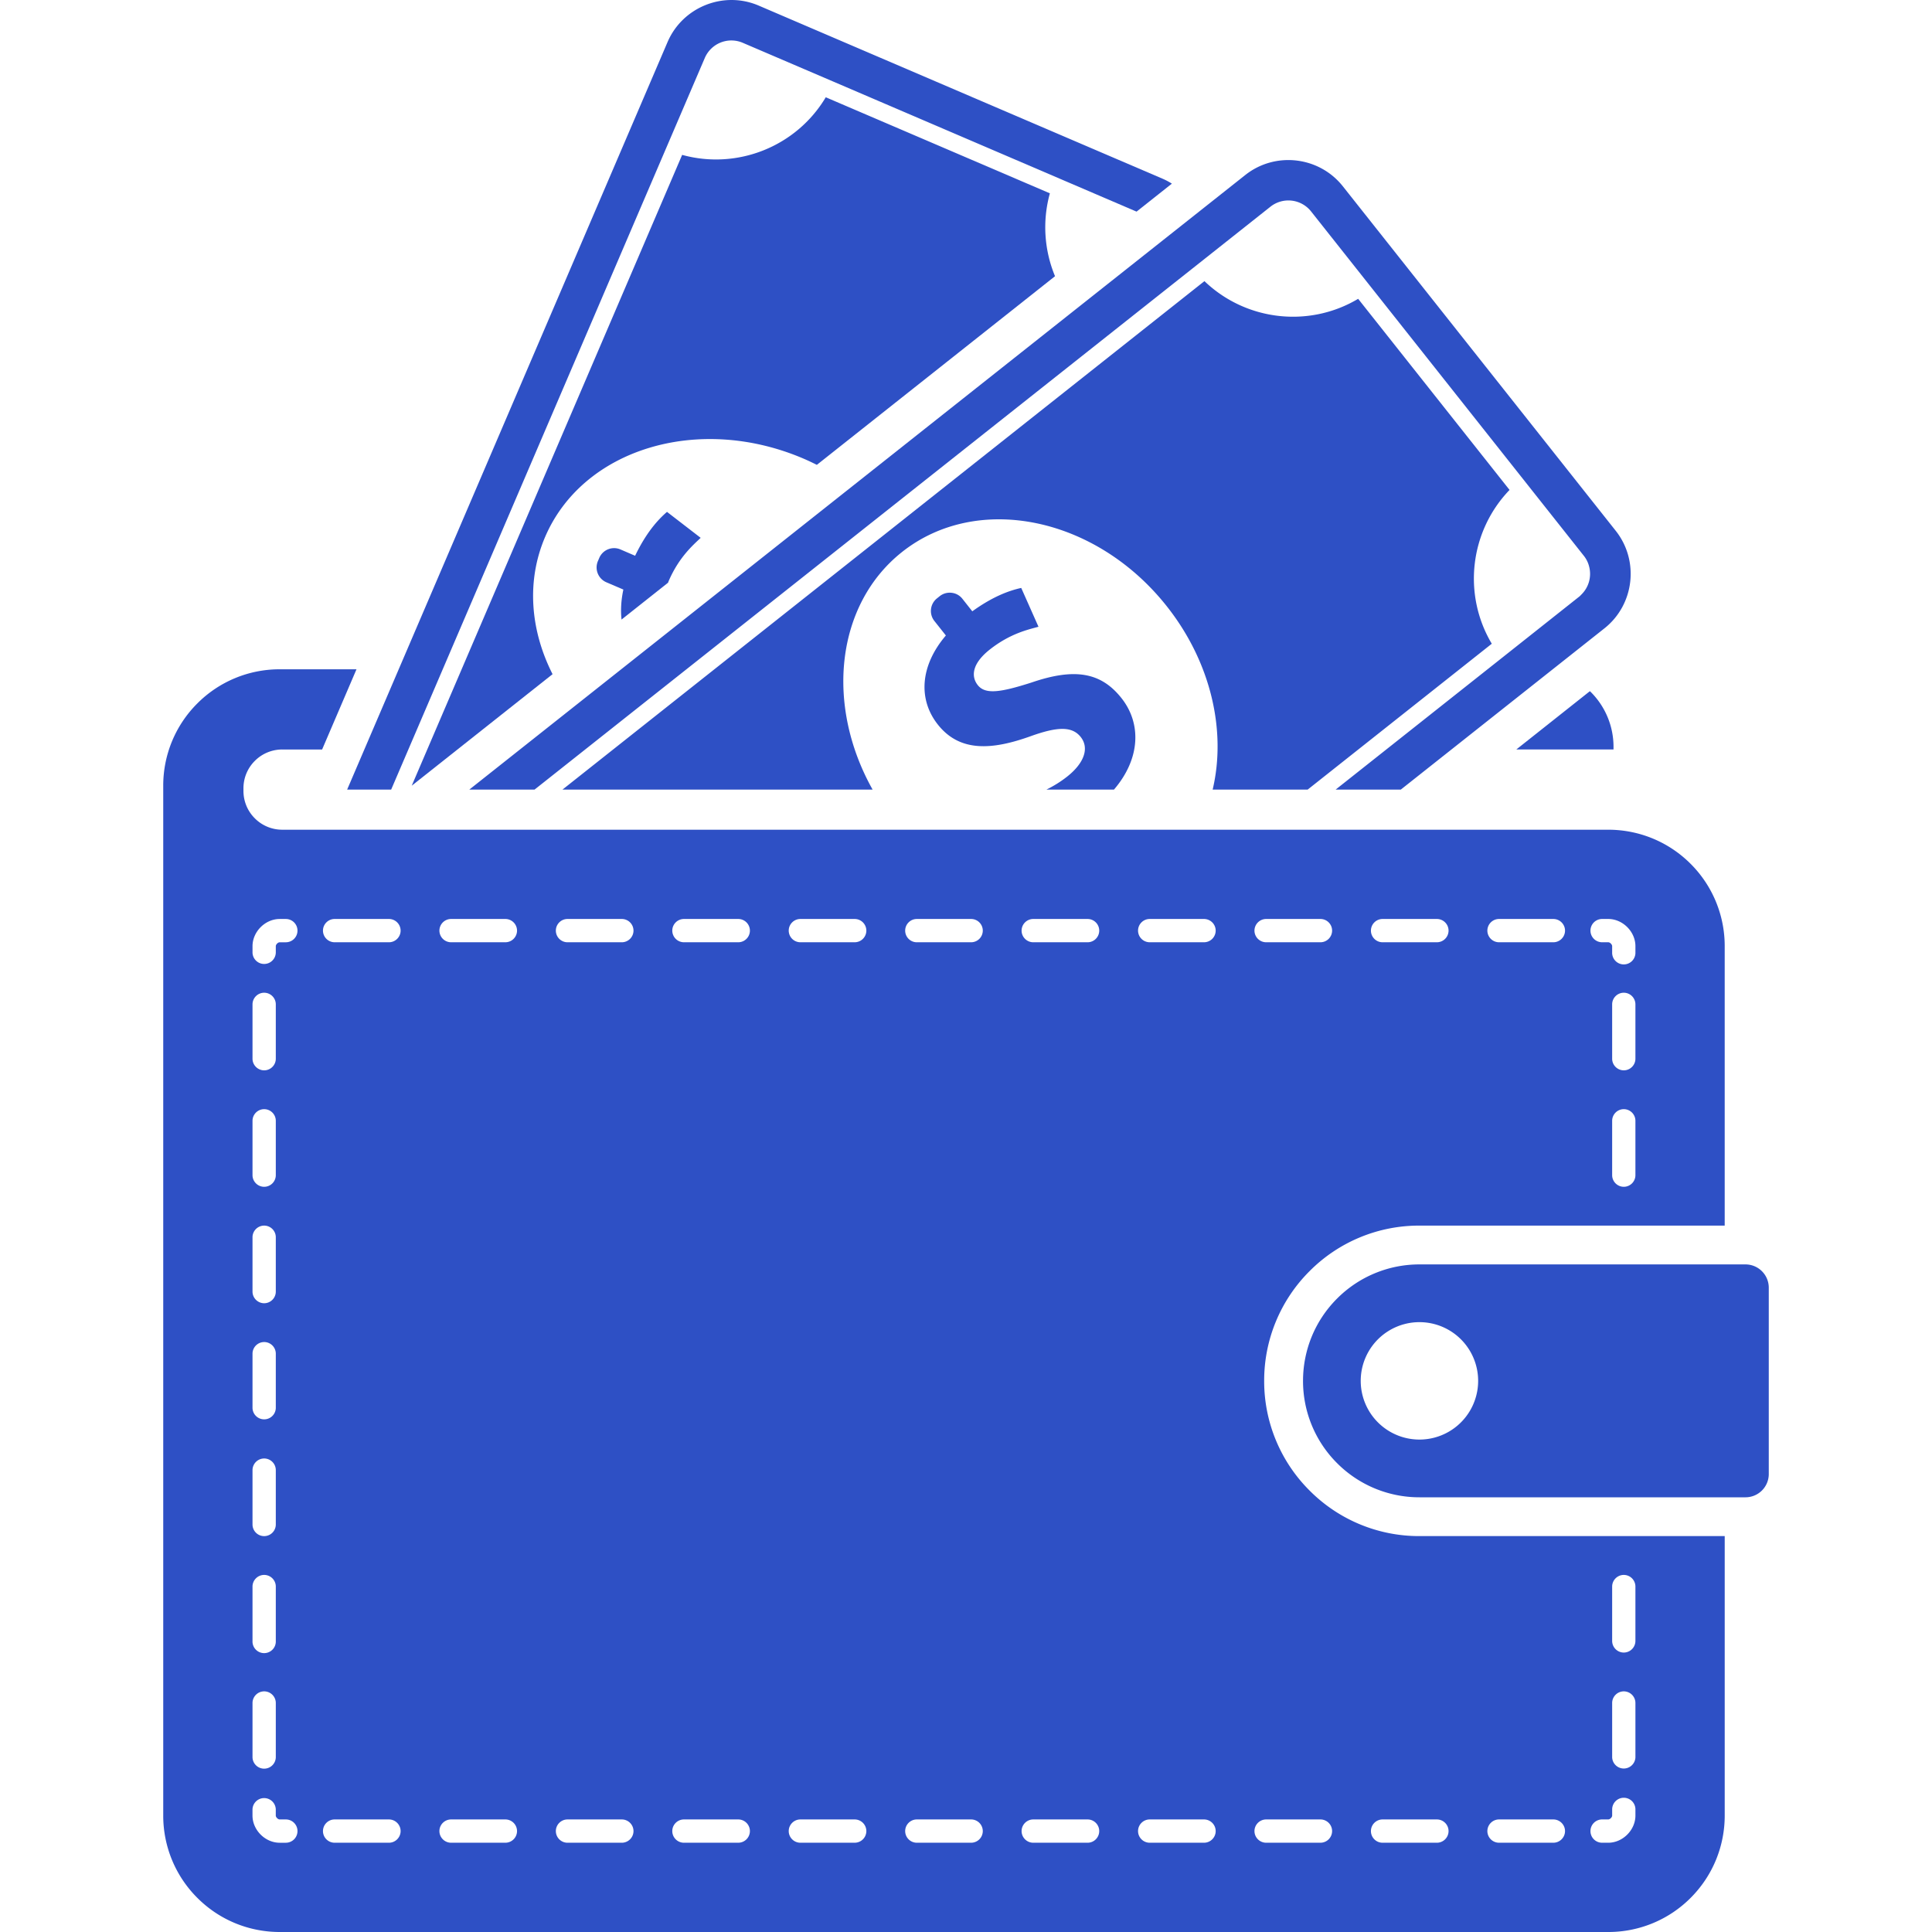
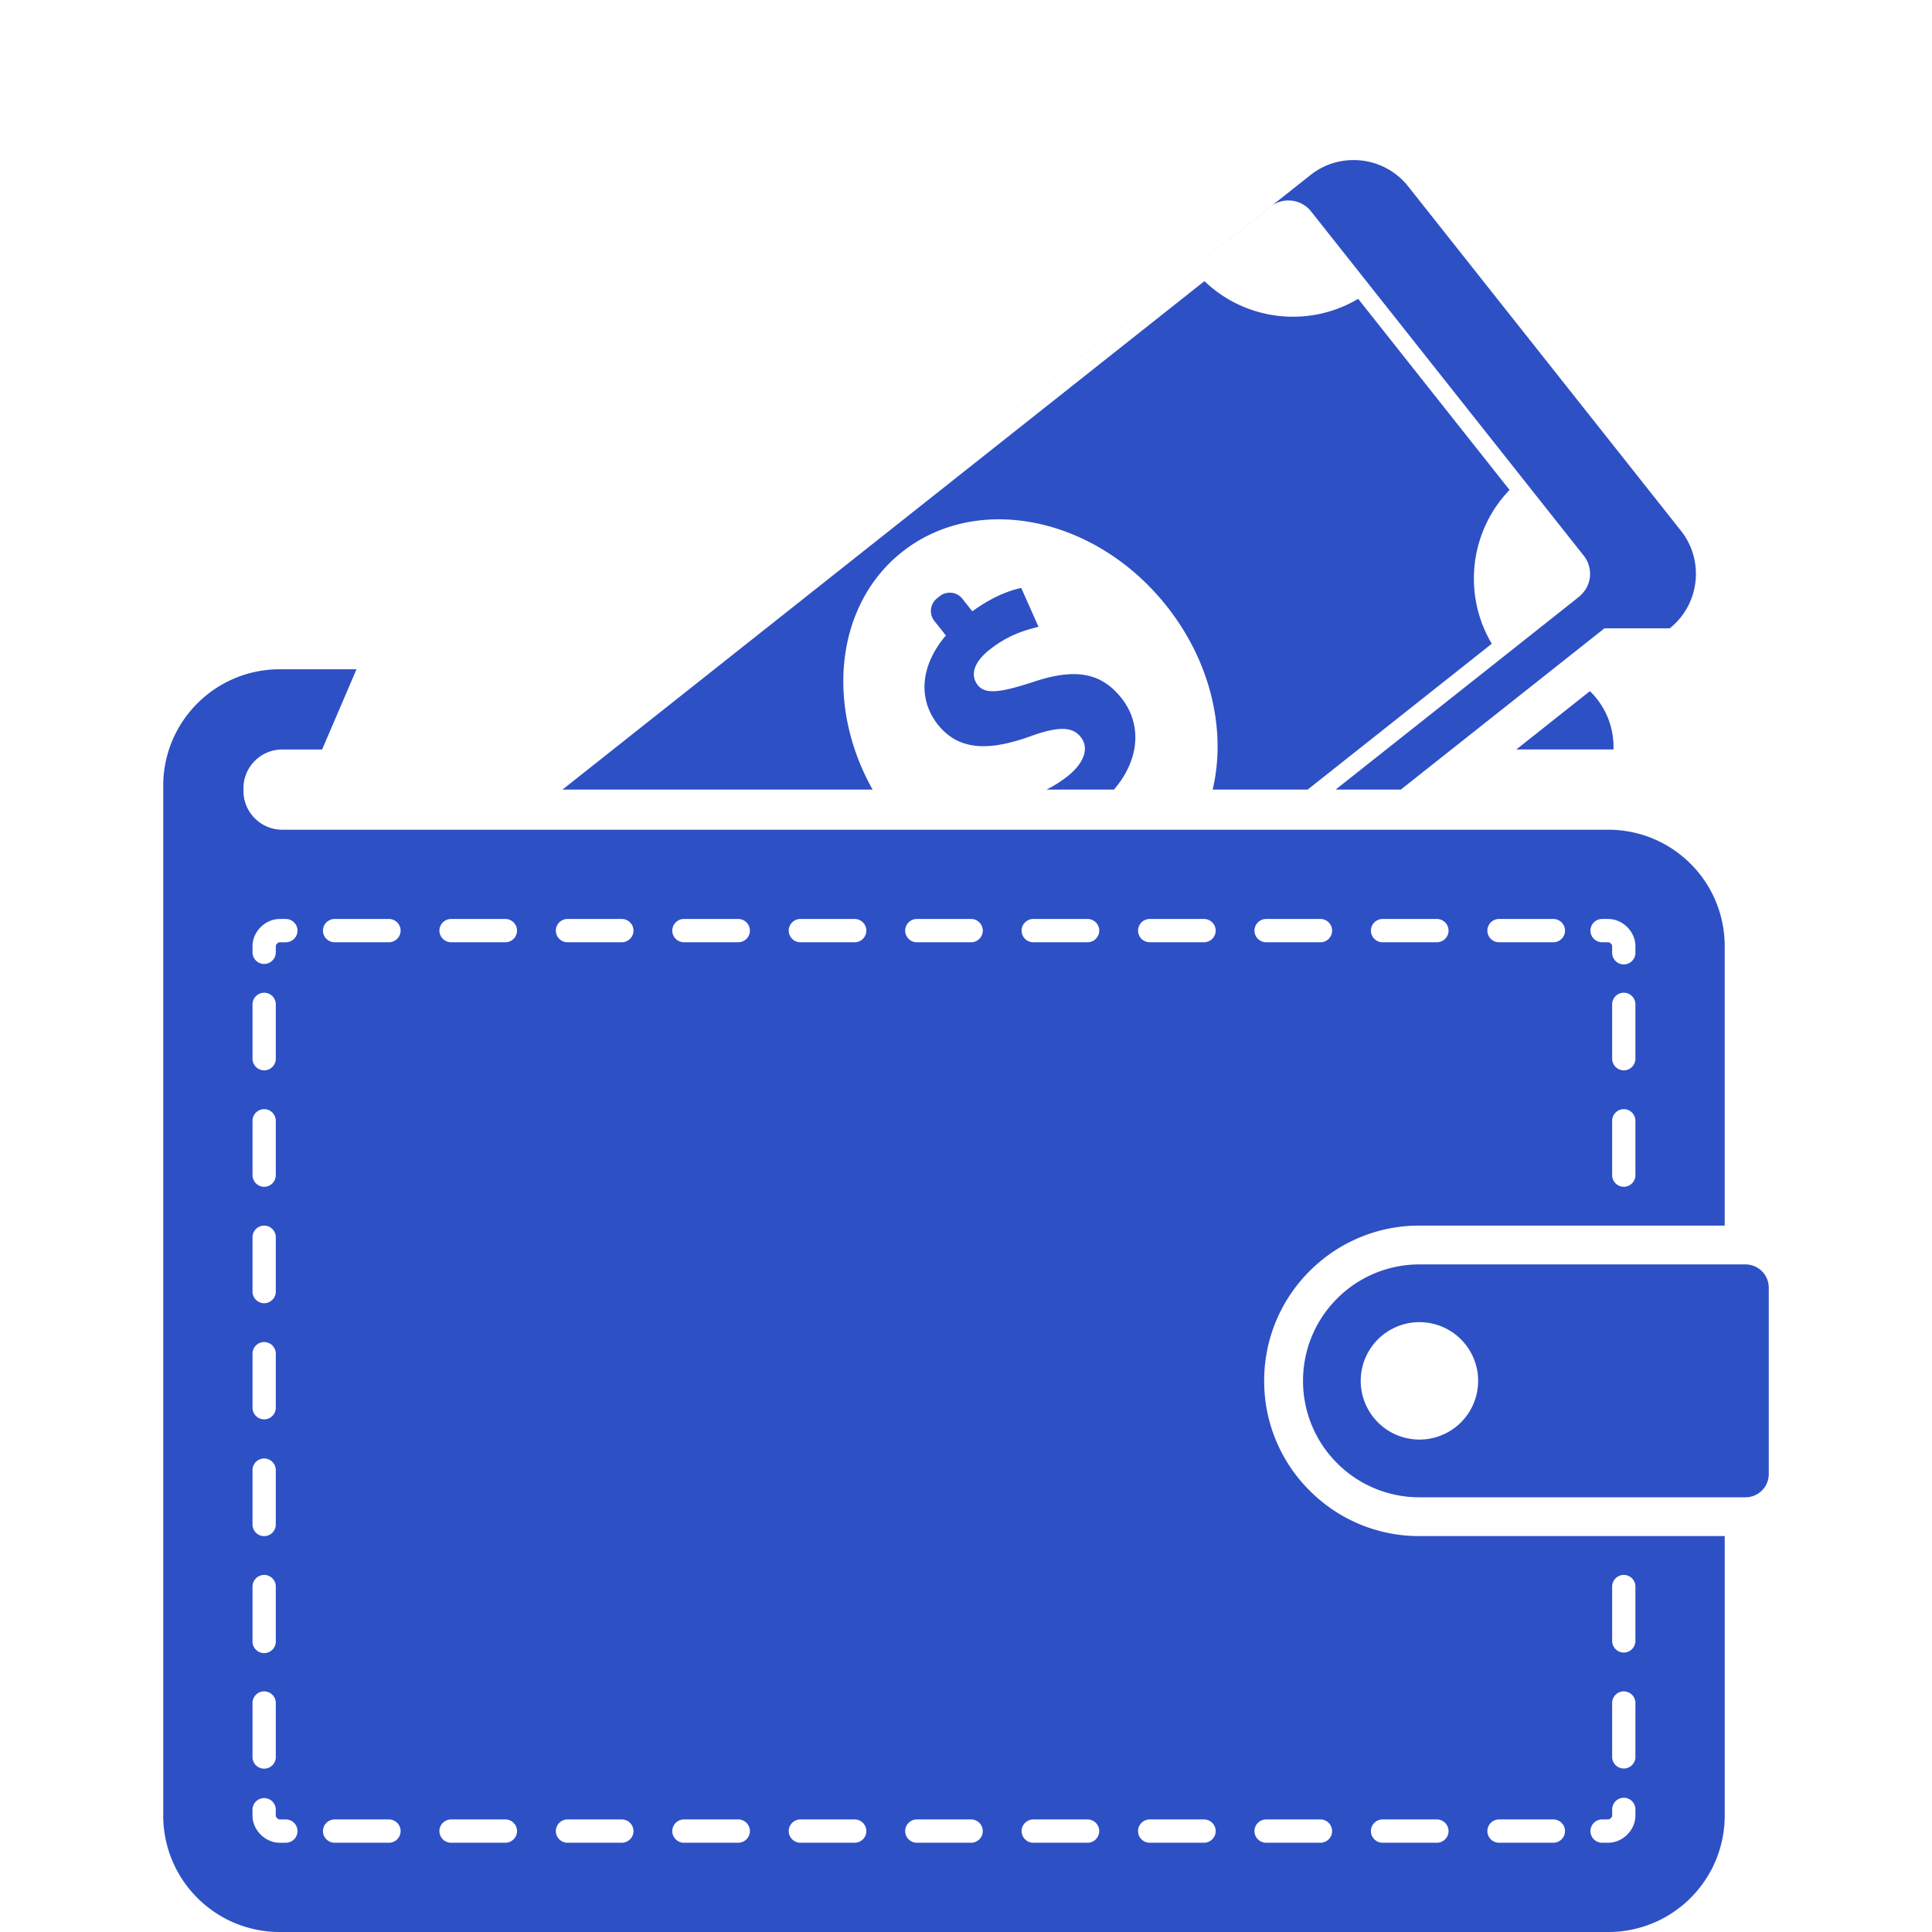
<svg xmlns="http://www.w3.org/2000/svg" id="SvgjsSvg1073" width="288" height="288" version="1.1">
  <defs id="SvgjsDefs1074" />
  <g id="SvgjsG1075">
    <svg viewBox="0 0 200 200" width="288" height="288">
-       <path fill="#2e50c5" d="m166.091 65.046-21.08 16.693h-6.747l17.19-13.615 8.022-6.358.011-.007c.087-.068.159-.154.238-.233a2.989 2.989 0 0 0 .795-2.821 2.907 2.907 0 0 0-.548-1.151l-21.894-27.643-6.357-8.026a2.993 2.993 0 0 0-4.203-.489l-8.044 6.374-68.138 53.969h-6.754l80.333-63.625c3.101-2.453 7.639-1.927 10.095 1.17l28.253 35.667c2.452 3.101 1.925 7.64-1.172 10.095zm-9.829-14.321c.005-.003.005-.003.007-.007l-15.673-19.784c-5.097 3.038-11.632 2.279-15.912-1.831L58.227 81.739h32.105c-4.907-8.741-3.833-19.144 3.05-24.598 7.789-6.169 20.055-3.658 27.393 5.606 4.63 5.843 6.185 12.972 4.758 18.992h9.836l19.06-15.099c-3.036-5.1-2.28-11.633 1.833-15.915zm-49.48 19.929c-3.265 1.046-4.792 1.246-5.566.268-.655-.827-.687-2.148 1.233-3.672 2.132-1.686 4.028-2.085 5.055-2.369l-1.787-4.019c-1.351.298-3.012.94-5.065 2.421l-1.027-1.3a1.638 1.638 0 0 0-1.118-.617 1.67 1.67 0 0 0-1.225.347l-.284.228a1.667 1.667 0 0 0-.272 2.341l1.191 1.503c-2.673 3.129-2.891 6.623-.829 9.224 2.272 2.87 5.603 2.641 9.615 1.199 2.773-.997 4.283-1.036 5.172.085.938 1.188.3 2.751-1.388 4.087-.692.549-1.423.994-2.16 1.358h6.992c2.778-3.241 2.827-6.878.781-9.462-2.107-2.665-4.81-3.166-9.318-1.622z" class="color5E889E svgShape" />
+       <path fill="#2e50c5" d="m166.091 65.046-21.08 16.693h-6.747l17.19-13.615 8.022-6.358.011-.007c.087-.068.159-.154.238-.233a2.989 2.989 0 0 0 .795-2.821 2.907 2.907 0 0 0-.548-1.151l-21.894-27.643-6.357-8.026a2.993 2.993 0 0 0-4.203-.489l-8.044 6.374-68.138 53.969l80.333-63.625c3.101-2.453 7.639-1.927 10.095 1.17l28.253 35.667c2.452 3.101 1.925 7.64-1.172 10.095zm-9.829-14.321c.005-.003.005-.003.007-.007l-15.673-19.784c-5.097 3.038-11.632 2.279-15.912-1.831L58.227 81.739h32.105c-4.907-8.741-3.833-19.144 3.05-24.598 7.789-6.169 20.055-3.658 27.393 5.606 4.63 5.843 6.185 12.972 4.758 18.992h9.836l19.06-15.099c-3.036-5.1-2.28-11.633 1.833-15.915zm-49.48 19.929c-3.265 1.046-4.792 1.246-5.566.268-.655-.827-.687-2.148 1.233-3.672 2.132-1.686 4.028-2.085 5.055-2.369l-1.787-4.019c-1.351.298-3.012.94-5.065 2.421l-1.027-1.3a1.638 1.638 0 0 0-1.118-.617 1.67 1.67 0 0 0-1.225.347l-.284.228a1.667 1.667 0 0 0-.272 2.341l1.191 1.503c-2.673 3.129-2.891 6.623-.829 9.224 2.272 2.87 5.603 2.641 9.615 1.199 2.773-.997 4.283-1.036 5.172.085.938 1.188.3 2.751-1.388 4.087-.692.549-1.423.994-2.16 1.358h6.992c2.778-3.241 2.827-6.878.781-9.462-2.107-2.665-4.81-3.166-9.318-1.622z" class="color5E889E svgShape" />
      <path fill="#2e50c5" d="M167.031 77.586h-10.063l7.614-6.034c.033.03.066.054.095.084a8.016 8.016 0 0 1 2.354 5.684v.266zm16.072 55.716v19.286A2.41 2.41 0 0 1 180.69 155h-33.75a12.015 12.015 0 0 1-8.521-3.53 12.015 12.015 0 0 1-3.53-8.523c0-3.087 1.176-6.172 3.53-8.525a12.017 12.017 0 0 1 8.521-3.53h33.75a2.411 2.411 0 0 1 2.413 2.41zm-30.086 9.644a6.077 6.077 0 1 0-12.155 0 6.077 6.077 0 0 0 12.155 0zm-6.078 16.07h31.603v28.931c0 3.085-1.178 6.169-3.53 8.523a12.015 12.015 0 0 1-8.525 3.53H28.953c-3.085 0-6.17-1.177-8.521-3.53a12.01 12.01 0 0 1-3.534-8.523V81.336a12 12 0 0 1 3.534-8.521 12.002 12.002 0 0 1 8.521-3.53h7.951l-3.559 8.302h-4.124a4 4 0 0 0-2.84 1.178 3.993 3.993 0 0 0-1.179 2.841v.267c0 1.03.391 2.057 1.179 2.842a3.999 3.999 0 0 0 2.84 1.177h137.265c3.087 0 6.172 1.177 8.525 3.53a12.018 12.018 0 0 1 3.53 8.523v28.929h-31.603a15.97 15.97 0 0 0-11.363 4.705 15.982 15.982 0 0 0-4.708 11.367 15.97 15.97 0 0 0 4.708 11.363 15.965 15.965 0 0 0 11.364 4.707zm22.359-42.991c0-.662-.539-1.205-1.203-1.205s-1.205.543-1.205 1.205v5.626c0 .662.541 1.205 1.205 1.205s1.203-.543 1.203-1.205v-5.626zm0-12.053c0-.662-.539-1.205-1.203-1.205s-1.205.543-1.205 1.205v5.626c0 .66.541 1.203 1.205 1.203s1.203-.543 1.203-1.203v-5.626zm-4.654-7.634c0 .664.541 1.205 1.207 1.205h.636c.179 0 .403.226.403.401v.638a1.205 1.205 0 1 0 2.408 0v-.638c0-1.498-1.312-2.812-2.812-2.812h-.636a1.207 1.207 0 0 0-1.206 1.206zm-10.672 0a1.21 1.21 0 0 0 1.206 1.205h5.623c.664 0 1.209-.543 1.209-1.205 0-.664-.545-1.206-1.209-1.206h-5.623a1.21 1.21 0 0 0-1.206 1.206zm-12.054 0c0 .662.54 1.205 1.204 1.205h5.625a1.21 1.21 0 0 0 1.207-1.205 1.21 1.21 0 0 0-1.207-1.206h-5.625a1.208 1.208 0 0 0-1.204 1.206zm-12.056 0c0 .662.545 1.205 1.209 1.205h5.622a1.21 1.21 0 0 0 1.206-1.205c0-.664-.542-1.206-1.206-1.206h-5.622a1.212 1.212 0 0 0-1.209 1.206zM26.14 98.583a1.204 1.204 0 1 0 2.411 0v-.638c0-.175.226-.401.403-.401h.636a1.205 1.205 0 0 0 0-2.411h-.636c-1.5 0-2.813 1.314-2.813 2.812v.638zm0 11.015c0 .66.543 1.203 1.207 1.203s1.204-.543 1.204-1.203v-5.626c0-.662-.54-1.205-1.204-1.205s-1.207.543-1.207 1.205v5.626zm0 12.053c0 .662.543 1.205 1.207 1.205s1.204-.543 1.204-1.205v-5.626c0-.662-.54-1.205-1.204-1.205s-1.207.543-1.207 1.205v5.626zm0 12.054c0 .662.543 1.205 1.207 1.205s1.204-.543 1.204-1.205v-5.626c0-.662-.54-1.205-1.204-1.205s-1.207.543-1.207 1.205v5.626zm0 12.054a1.206 1.206 0 0 0 2.411 0v-5.626c0-.662-.54-1.205-1.204-1.205s-1.207.543-1.207 1.205v5.626zm0 12.054a1.204 1.204 0 0 0 2.411 0v-5.626c0-.662-.54-1.205-1.204-1.205s-1.207.543-1.207 1.205v5.626zm0 12.051a1.207 1.207 0 1 0 2.411 0v-5.624c0-.662-.54-1.205-1.204-1.205s-1.207.543-1.207 1.205v5.624zm0 12.056a1.206 1.206 0 0 0 2.411 0v-5.626c0-.662-.54-1.205-1.204-1.205s-1.207.543-1.207 1.205v5.626zm4.656 7.633c0-.665-.54-1.205-1.206-1.205h-.638c-.177 0-.403-.226-.403-.401v-.638a1.206 1.206 0 0 0-2.411 0v.638c0 1.498 1.314 2.813 2.813 2.813h.638a1.206 1.206 0 0 0 1.207-1.207zm10.675 0c0-.662-.545-1.205-1.206-1.205H34.64c-.664 0-1.206.543-1.206 1.205s.542 1.206 1.206 1.206h5.625c.661 0 1.206-.544 1.206-1.206zm0-93.215a1.21 1.21 0 0 0-1.206-1.206H34.64c-.664 0-1.206.542-1.206 1.206a1.21 1.21 0 0 0 1.206 1.205h5.625c.661 0 1.206-.543 1.206-1.205zm12.052 93.215a1.21 1.21 0 0 0-1.205-1.205h-5.622c-.666 0-1.208.543-1.208 1.205s.542 1.206 1.208 1.206h5.622a1.21 1.21 0 0 0 1.205-1.206zm0-93.215a1.21 1.21 0 0 0-1.205-1.206h-5.622a1.21 1.21 0 0 0-1.208 1.206 1.21 1.21 0 0 0 1.208 1.205h5.622a1.21 1.21 0 0 0 1.205-1.205zm12.056 93.215c0-.662-.545-1.205-1.207-1.205h-5.626c-.664 0-1.204.543-1.204 1.205s.54 1.206 1.204 1.206h5.626c.662 0 1.207-.544 1.207-1.206zm0-93.215a1.21 1.21 0 0 0-1.207-1.206h-5.626c-.664 0-1.204.542-1.204 1.206 0 .662.54 1.205 1.204 1.205h5.626c.662 0 1.207-.543 1.207-1.205zm12.051 93.215c0-.662-.541-1.205-1.205-1.205h-5.624c-.664 0-1.206.543-1.206 1.205s.542 1.206 1.206 1.206h5.624a1.21 1.21 0 0 0 1.205-1.206zm0-93.215c0-.664-.541-1.206-1.205-1.206h-5.624c-.664 0-1.206.542-1.206 1.206a1.21 1.21 0 0 0 1.206 1.205h5.624c.664 0 1.205-.543 1.205-1.205zm12.054 93.215a1.21 1.21 0 0 0-1.204-1.205h-5.625c-.664 0-1.206.543-1.206 1.205s.542 1.206 1.206 1.206h5.625a1.21 1.21 0 0 0 1.204-1.206zm0-93.215c0-.664-.543-1.206-1.204-1.206h-5.625c-.664 0-1.206.542-1.206 1.206a1.21 1.21 0 0 0 1.206 1.205h5.625a1.21 1.21 0 0 0 1.204-1.205zm12.054 93.215a1.21 1.21 0 0 0-1.206-1.205h-5.624c-.664 0-1.204.543-1.204 1.205s.54 1.206 1.204 1.206h5.624a1.21 1.21 0 0 0 1.206-1.206zm0-93.215c0-.664-.542-1.206-1.206-1.206h-5.624c-.664 0-1.204.542-1.204 1.206 0 .662.54 1.205 1.204 1.205h5.624a1.21 1.21 0 0 0 1.206-1.205zm12.054 93.215c0-.662-.54-1.205-1.204-1.205h-5.627c-.661 0-1.206.543-1.206 1.205s.545 1.206 1.206 1.206h5.627c.664 0 1.204-.544 1.204-1.206zm0-93.215c0-.664-.54-1.206-1.204-1.206h-5.627a1.21 1.21 0 0 0-1.206 1.206c0 .662.545 1.205 1.206 1.205h5.627c.664 0 1.204-.543 1.204-1.205zm12.055 93.215a1.21 1.21 0 0 0-1.205-1.205h-5.625c-.664 0-1.206.543-1.206 1.205s.542 1.206 1.206 1.206h5.625c.661 0 1.205-.544 1.205-1.206zm0-93.215a1.21 1.21 0 0 0-1.205-1.206h-5.625c-.664 0-1.206.542-1.206 1.206a1.21 1.21 0 0 0 1.206 1.205h5.625a1.21 1.21 0 0 0 1.205-1.205zm12.052 93.215a1.21 1.21 0 0 0-1.206-1.205h-5.622c-.664 0-1.209.543-1.209 1.205s.545 1.206 1.209 1.206h5.622a1.21 1.21 0 0 0 1.206-1.206zm28.991-19.689c0 .666.541 1.207 1.205 1.207s1.203-.541 1.203-1.207v-5.624c0-.662-.539-1.205-1.203-1.205s-1.205.543-1.205 1.205v5.624zm0 12.056a1.205 1.205 0 0 0 2.408 0v-5.626c0-.662-.539-1.205-1.203-1.205s-1.205.543-1.205 1.205v5.626zm-2.246 7.633c0 .668.541 1.206 1.207 1.206h.636c1.5 0 2.812-1.314 2.812-2.813v-.638a1.204 1.204 0 1 0-2.408 0v.638c0 .176-.225.401-.403.401h-.636a1.208 1.208 0 0 0-1.208 1.206zm-10.672 0a1.21 1.21 0 0 0 1.206 1.206h5.623c.664 0 1.209-.544 1.209-1.206s-.545-1.205-1.209-1.205h-5.623a1.21 1.21 0 0 0-1.206 1.205zm-5.225-1.205h-5.625c-.664 0-1.204.543-1.204 1.205s.54 1.206 1.204 1.206h5.625c.664 0 1.207-.544 1.207-1.206s-.543-1.205-1.207-1.205z" class="color5E889E svgShape" />
-       <path fill="#2e50c5" d="m69.047 52.989 3.487 2.688c-.768.736-2.248 1.99-3.32 4.489-.024.056-.037.102-.058.156l-4.814 3.814c-.104-.957-.047-1.997.189-3.106l-1.764-.755a1.67 1.67 0 0 1-.874-2.186l.144-.336a1.67 1.67 0 0 1 2.19-.876l1.521.655c1.096-2.283 2.253-3.636 3.299-4.543zm51.316-34.483L78.543.58c-3.632-1.559-7.877.14-9.437 3.77l-33.17 77.389h4.557l28.424-66.306L72.961 6a2.994 2.994 0 0 1 3.93-1.569l9.414 4.033 31.352 13.443 3.655-2.896a6.763 6.763 0 0 0-.949-.505zm-11.683 1.517c.003-.005.003-.008.003-.01l-23.2-9.944c-3.038 5.1-9.146 7.542-14.867 5.964L42.622 81.336 57.201 69.79c-2.297-4.529-2.733-9.624-.771-14.205 3.914-9.133 15.896-12.761 26.762-8.104.466.2.92.417 1.368.641l24.656-19.529a13.197 13.197 0 0 1-.536-8.57z" class="color5E889E svgShape" />
    </svg>
  </g>
</svg>